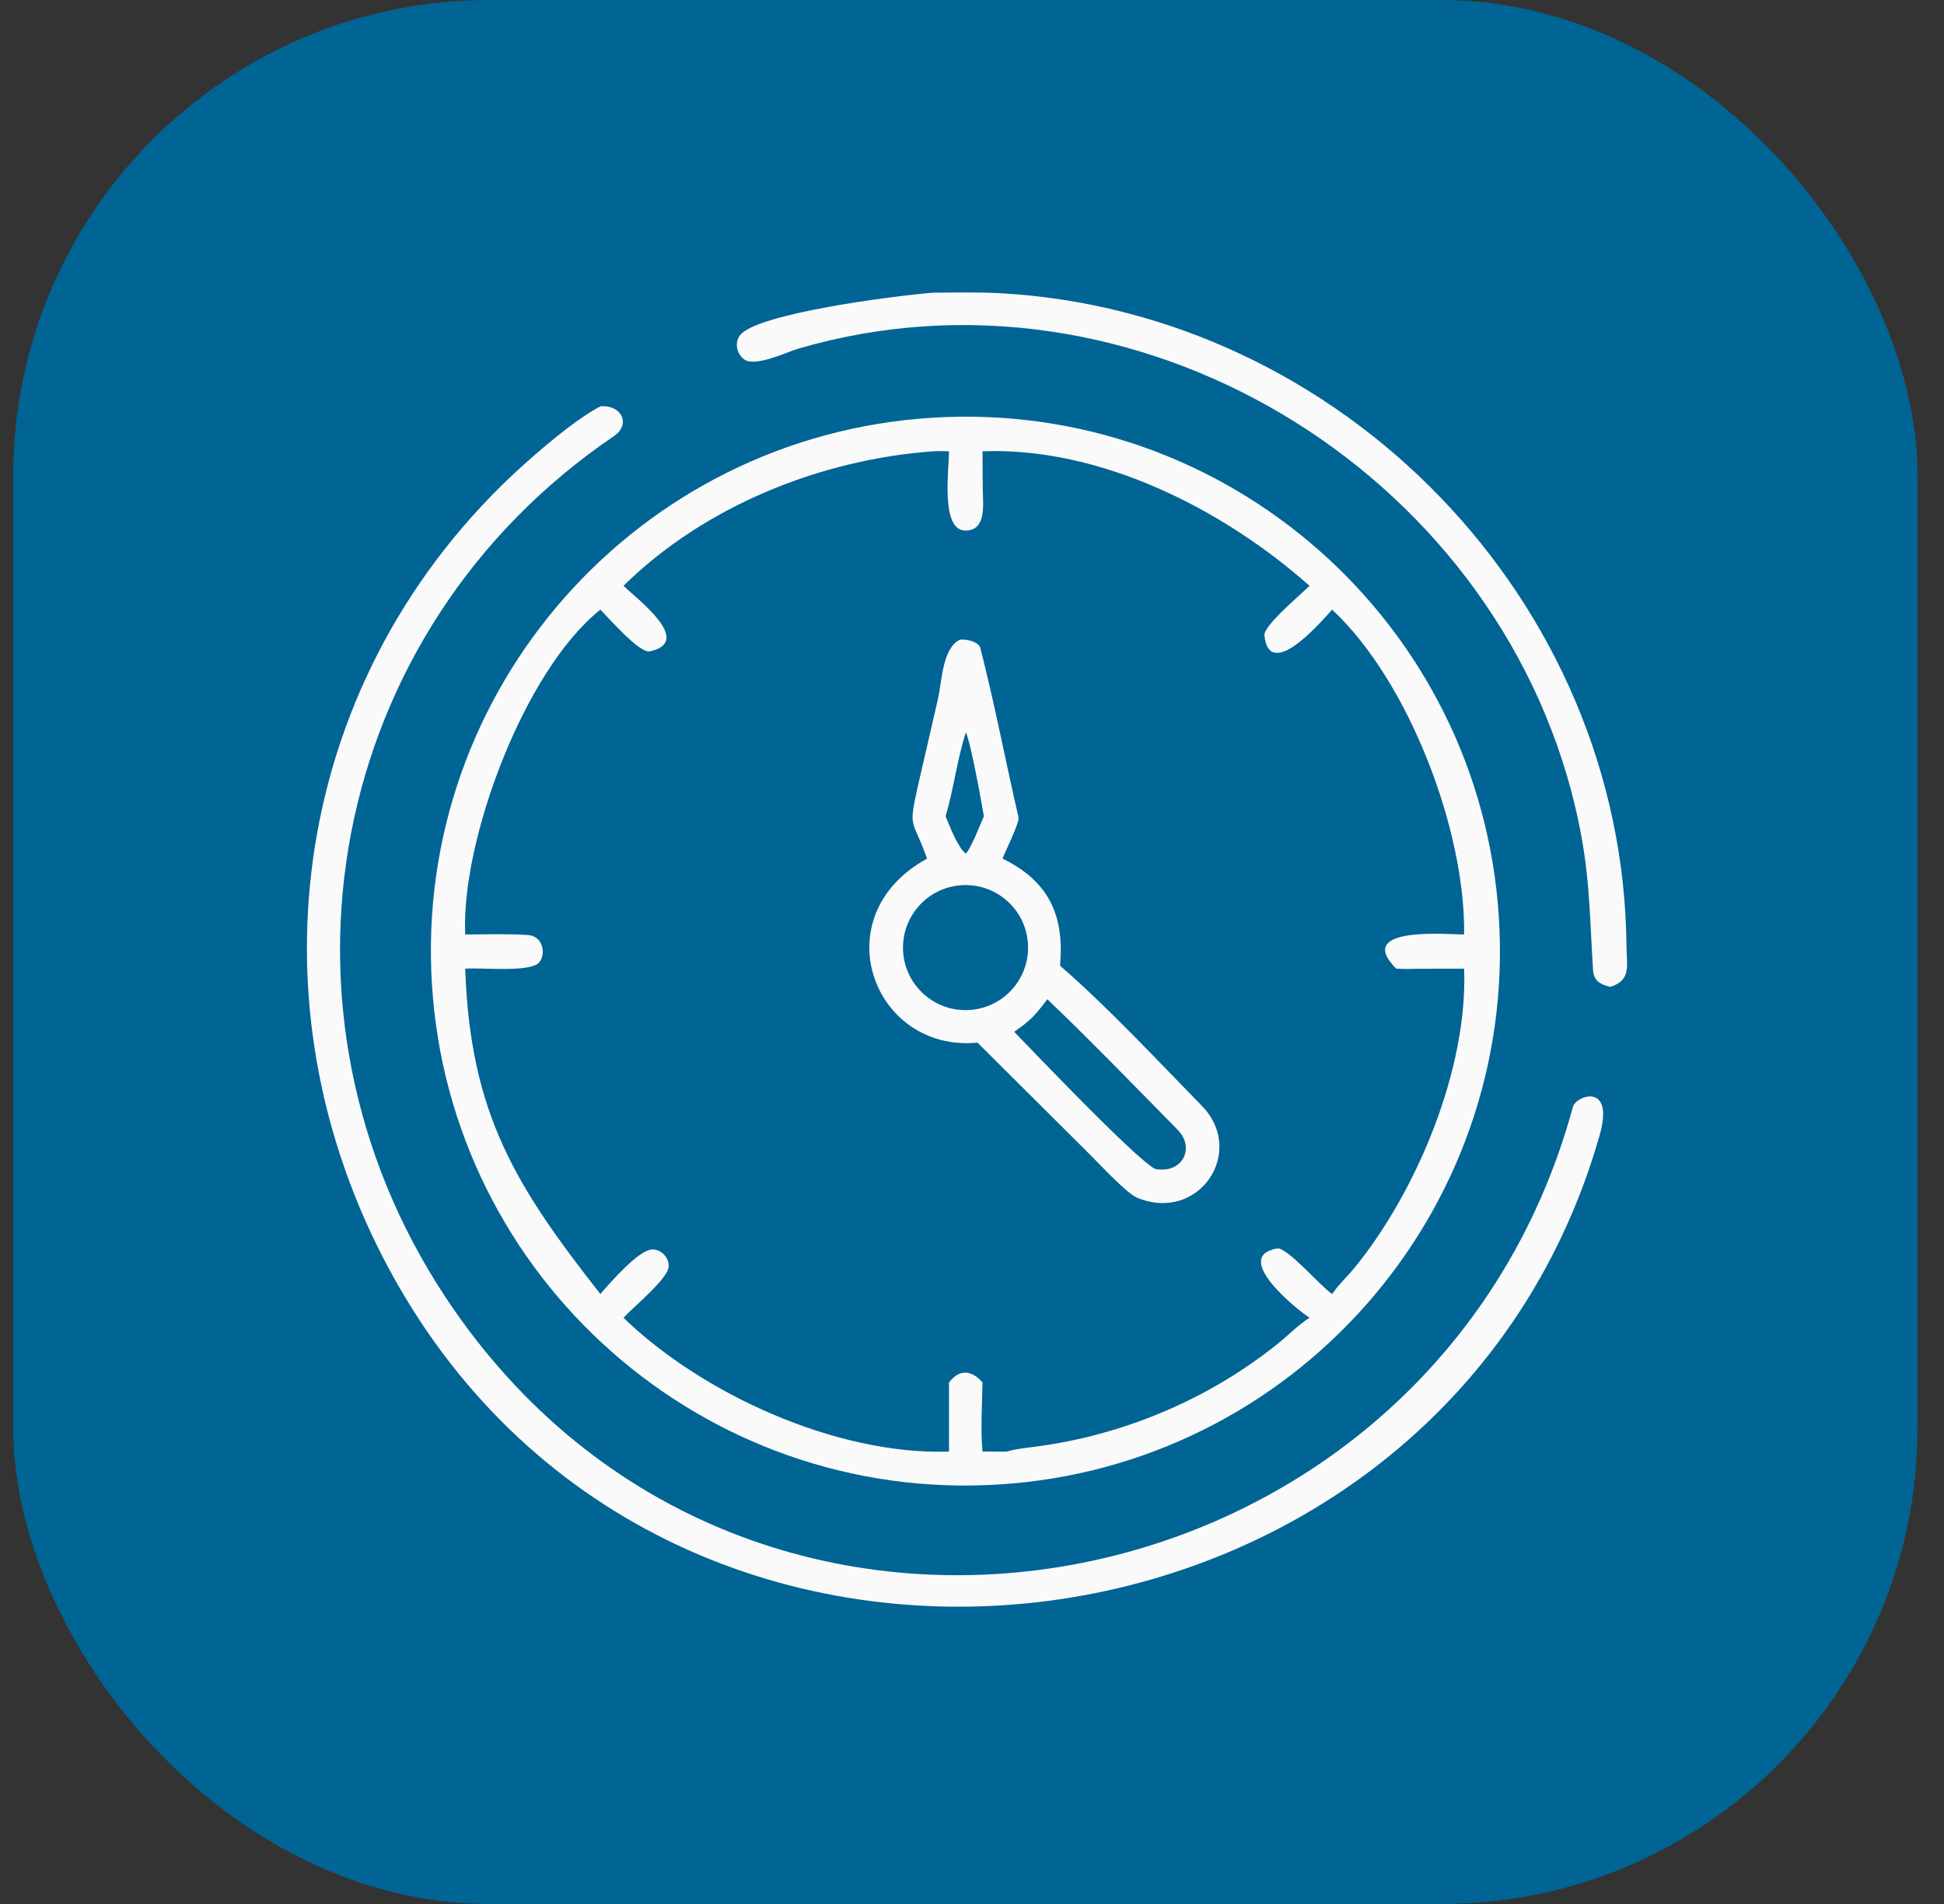
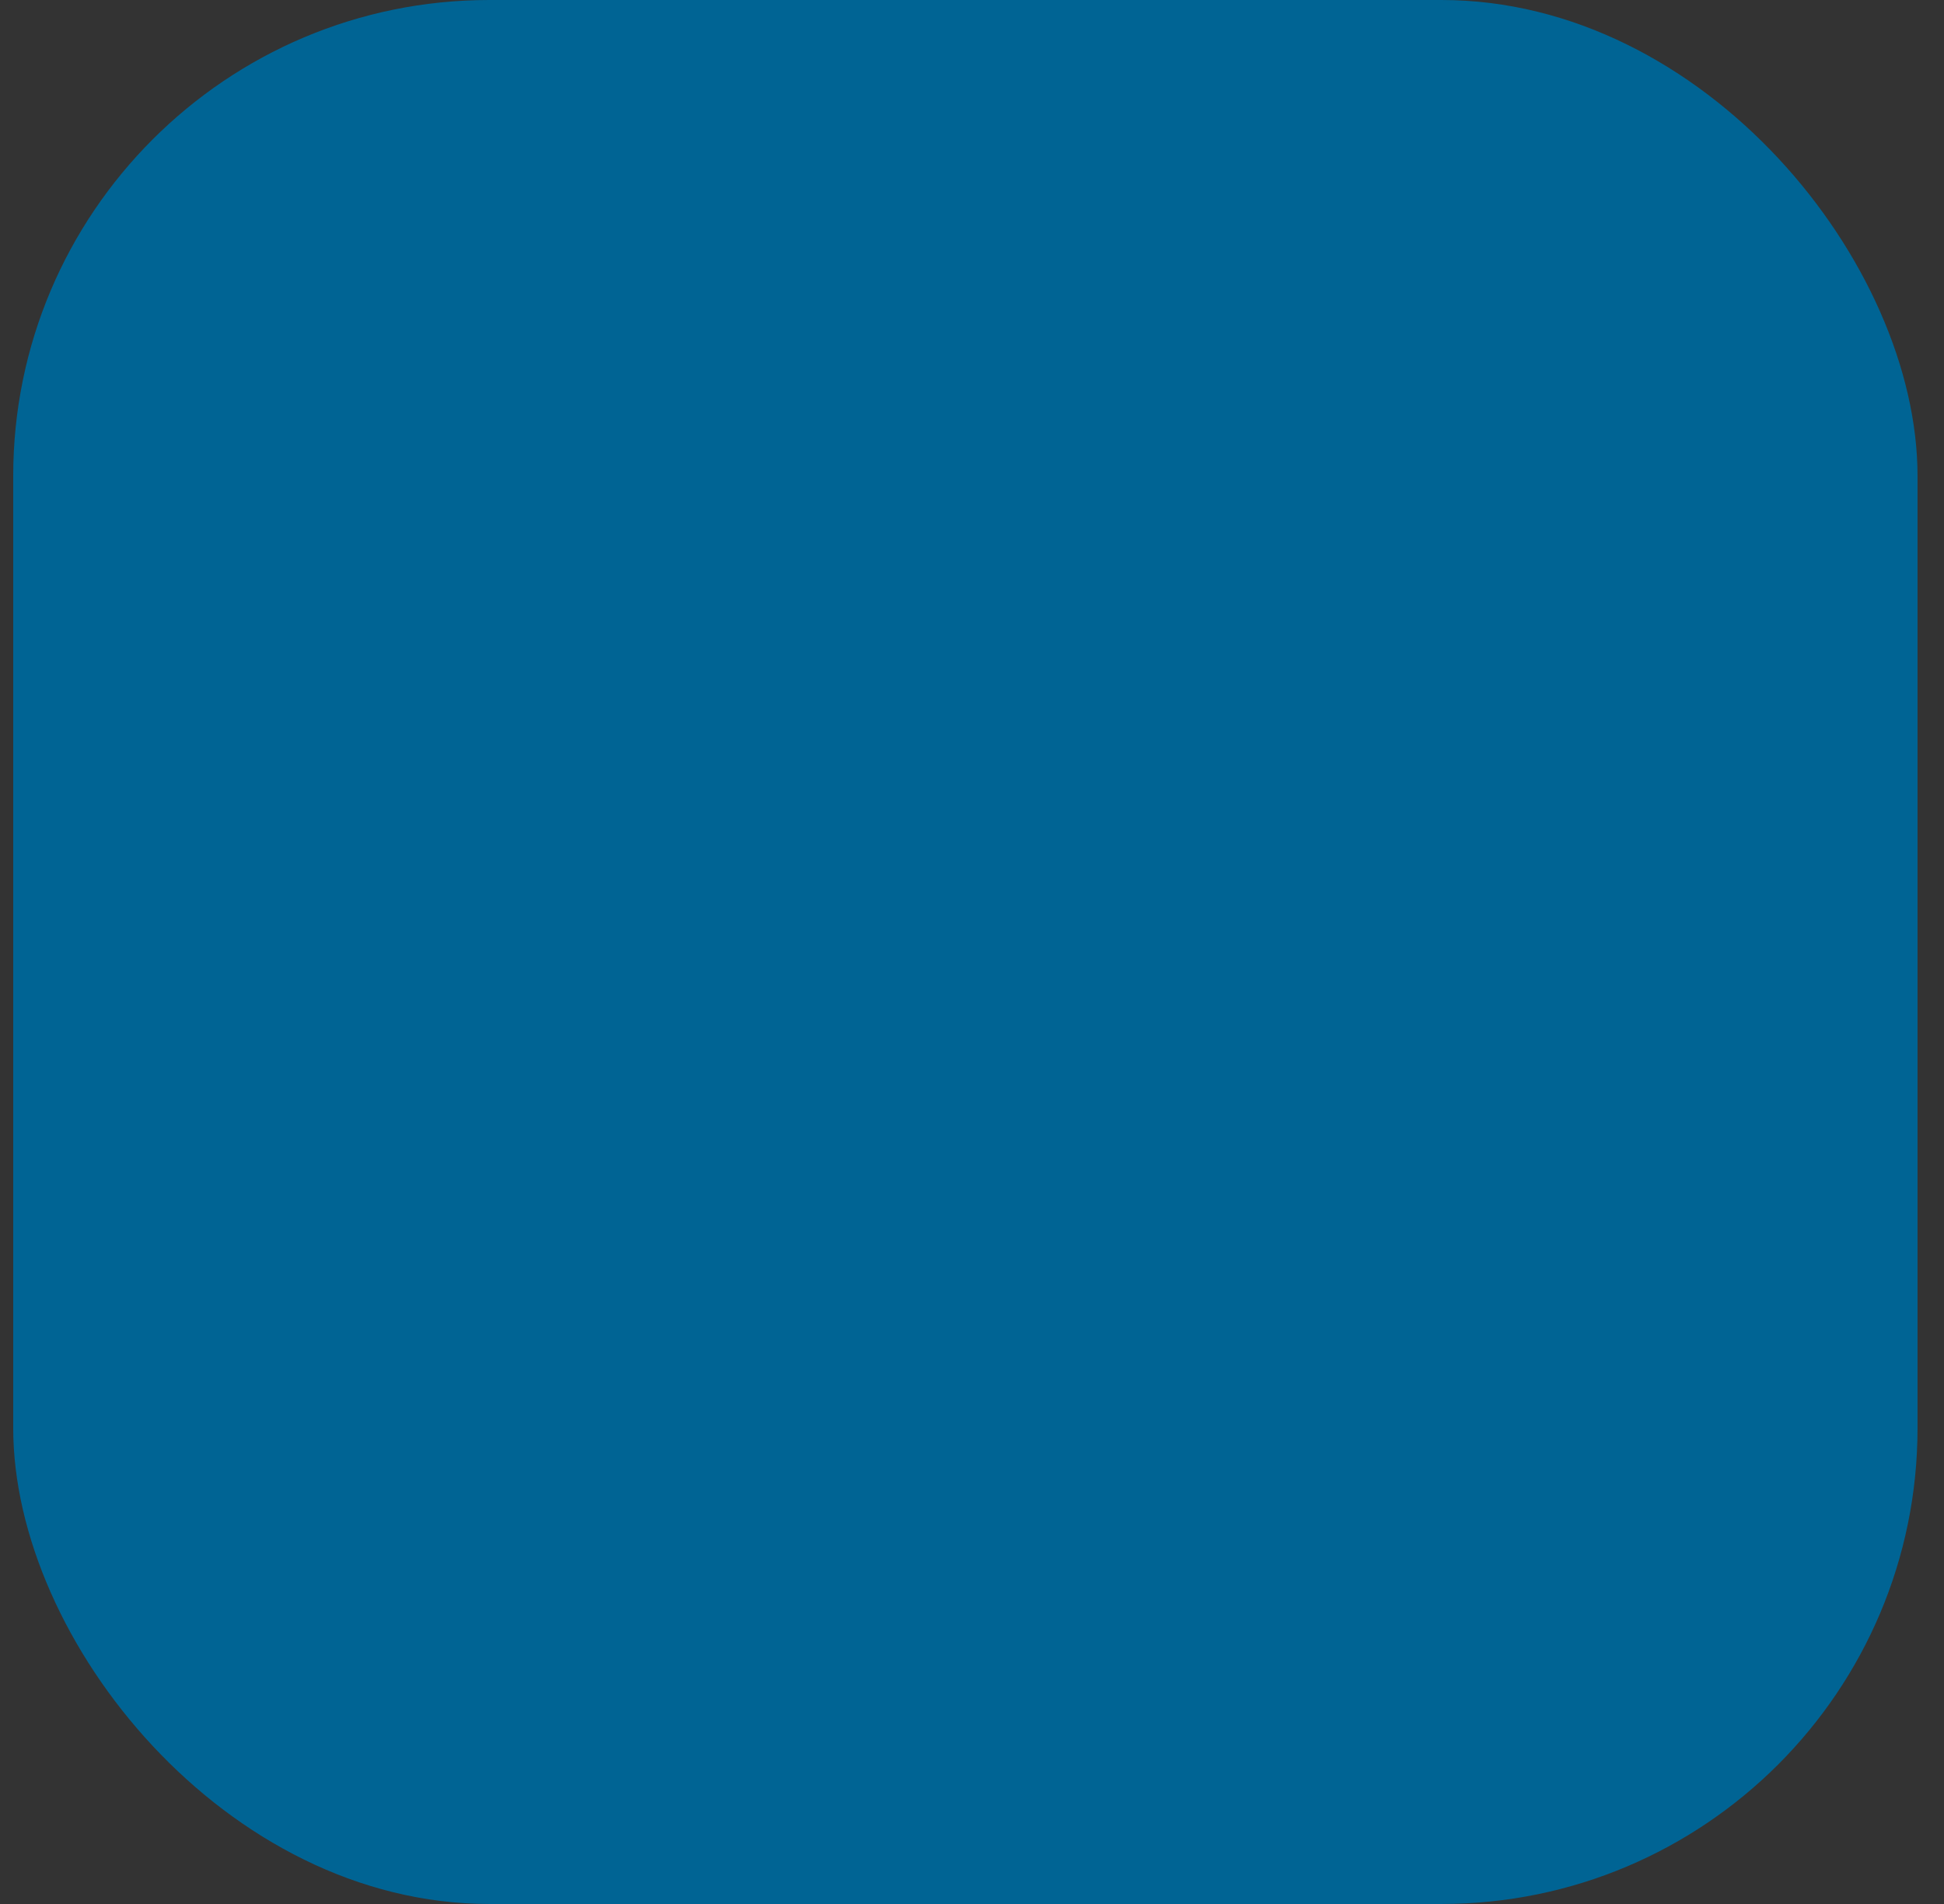
<svg xmlns="http://www.w3.org/2000/svg" width="49" height="48" viewBox="0 0 49 48" fill="none">
  <rect x="0" y="0" width="49" height="48" fill="#333333" stroke="none" />
  <rect x="0.333" width="48" height="48" rx="12" fill="#006494" />
-   <path d="M39.703 20.334C37.683 11.824 28.567 6.316 20.121 8.79C19.836 8.874 19.046 9.256 18.767 9.066C18.572 8.933 18.504 8.64 18.656 8.448C19.082 7.908 22.473 7.463 23.527 7.378C24.074 7.376 24.649 7.362 25.193 7.391C33.806 7.856 40.919 15.133 40.997 23.854C41.002 24.34 41.124 24.711 40.59 24.88C40.33 24.813 40.172 24.737 40.153 24.442C40.057 22.903 40.079 21.928 39.703 20.334Z" fill="#FAFAFA" />
-   <path d="M40.311 28.652C36.319 42.554 16.598 45.034 9.688 31.768C6.091 24.862 7.533 16.614 13.454 11.491C13.934 11.075 14.58 10.538 15.132 10.244C15.682 10.2 15.899 10.706 15.481 10.99C8.269 15.877 6.44 25.471 11.24 32.719C18.837 44.191 36.142 40.821 39.647 27.902C39.723 27.621 40.717 27.261 40.311 28.652Z" fill="#FAFAFA" />
-   <path d="M25.167 37.425C17.742 37.885 11.349 32.239 10.887 24.814C10.426 17.389 16.069 10.995 23.494 10.531C30.922 10.067 37.319 15.713 37.781 23.141C38.243 30.569 32.595 36.965 25.167 37.425ZM23.527 11.377C20.686 11.581 17.758 12.757 15.715 14.769C16.05 15.092 17.505 16.181 16.377 16.421C16.12 16.476 15.338 15.572 15.132 15.37C13.199 16.911 11.616 21.221 11.726 23.559C12.253 23.556 12.792 23.538 13.3 23.572C13.763 23.603 13.761 24.197 13.52 24.319C13.155 24.503 12.129 24.392 11.726 24.42C11.85 28.098 13.017 29.921 15.132 32.623C15.374 32.347 16.087 31.515 16.435 31.5C16.661 31.489 16.866 31.703 16.855 31.927C16.84 32.239 15.958 32.956 15.715 33.221C17.701 35.144 21.085 36.688 23.92 36.595V34.852C24.185 34.507 24.489 34.537 24.765 34.852C24.755 35.376 24.714 36.079 24.765 36.595C24.968 36.59 25.178 36.601 25.37 36.595L25.408 36.584C25.617 36.529 25.844 36.503 26.059 36.476C28.288 36.193 30.457 35.284 32.208 33.875C32.48 33.657 32.708 33.413 33.008 33.221C32.675 33.007 31.04 31.68 32.185 31.475C32.434 31.425 33.287 32.431 33.578 32.623L33.599 32.593C33.757 32.364 33.957 32.186 34.131 31.974C35.699 30.062 37.004 26.954 36.904 24.42L35.818 24.423C35.642 24.424 35.359 24.436 35.193 24.42C34.11 23.34 36.481 23.557 36.904 23.559C36.941 20.937 35.508 17.166 33.578 15.37C33.437 15.512 32.003 17.256 31.87 16.02C31.845 15.781 32.731 15.037 33.008 14.769C30.842 12.845 27.745 11.264 24.765 11.377L24.771 12.337C24.777 12.704 24.872 13.38 24.333 13.376C23.702 13.371 23.92 11.848 23.92 11.377C23.807 11.376 23.634 11.369 23.527 11.377Z" fill="#FAFAFA" />
-   <path d="M23.367 21.646C23.002 20.611 22.887 20.942 23.131 19.838L23.638 17.64C23.75 17.144 23.751 16.349 24.194 16.127C24.349 16.106 24.669 16.172 24.711 16.339C25.071 17.749 25.346 19.188 25.672 20.606C25.702 20.734 25.338 21.468 25.269 21.646C26.437 22.214 26.834 23.082 26.719 24.346C27.9 25.365 29.199 26.759 30.294 27.879C31.424 29.034 30.215 30.852 28.644 30.188C28.332 30.021 27.726 29.355 27.437 29.071L24.638 26.285C22.008 26.54 20.721 23.097 23.367 21.646ZM24.345 18.461C24.122 19.161 24.037 19.899 23.834 20.58C23.937 20.821 24.145 21.376 24.345 21.52C24.475 21.388 24.707 20.787 24.799 20.58C24.739 20.226 24.477 18.753 24.345 18.461ZM24.151 22.324C23.29 22.426 22.673 23.206 22.771 24.068C22.869 24.93 23.646 25.55 24.508 25.456C25.377 25.362 26.002 24.579 25.903 23.711C25.805 22.843 25.019 22.221 24.151 22.324ZM26.4 25.191C26.086 25.601 25.994 25.714 25.563 26.011C26.067 26.532 28.594 29.185 29.111 29.468C29.798 29.603 30.138 28.944 29.683 28.482C28.597 27.378 27.518 26.262 26.4 25.191Z" fill="#FAFAFA" />
</svg>